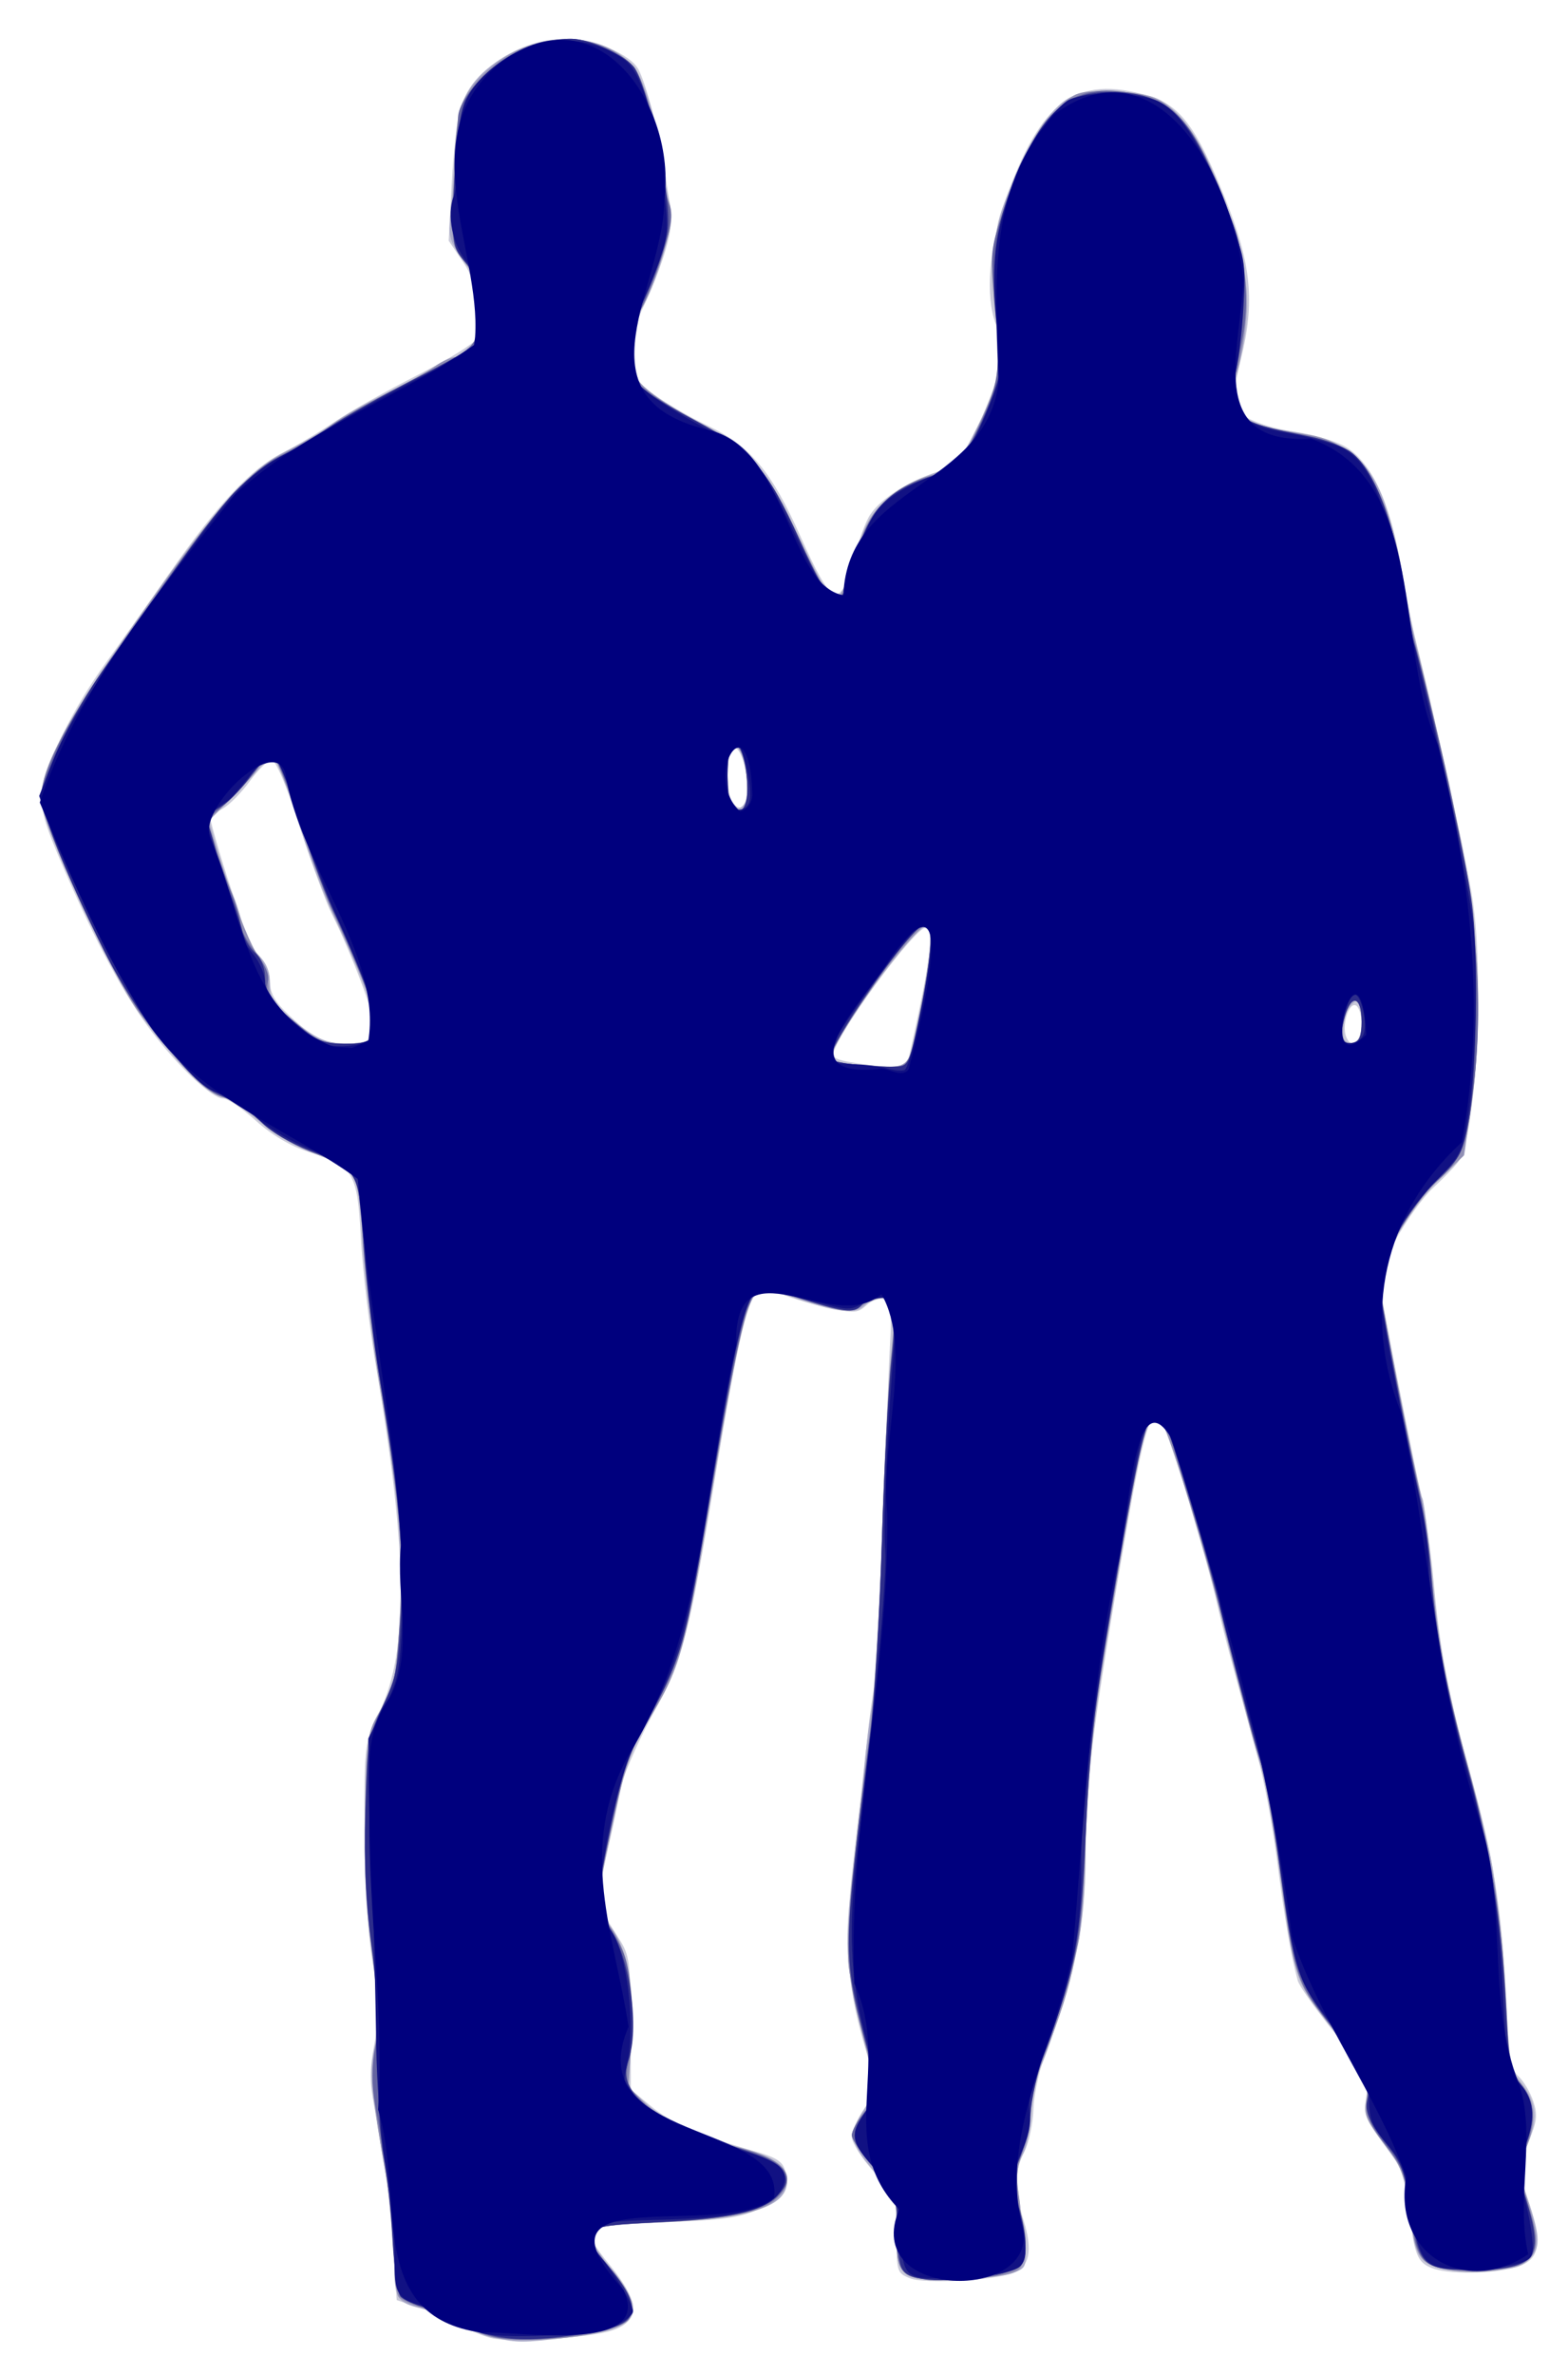
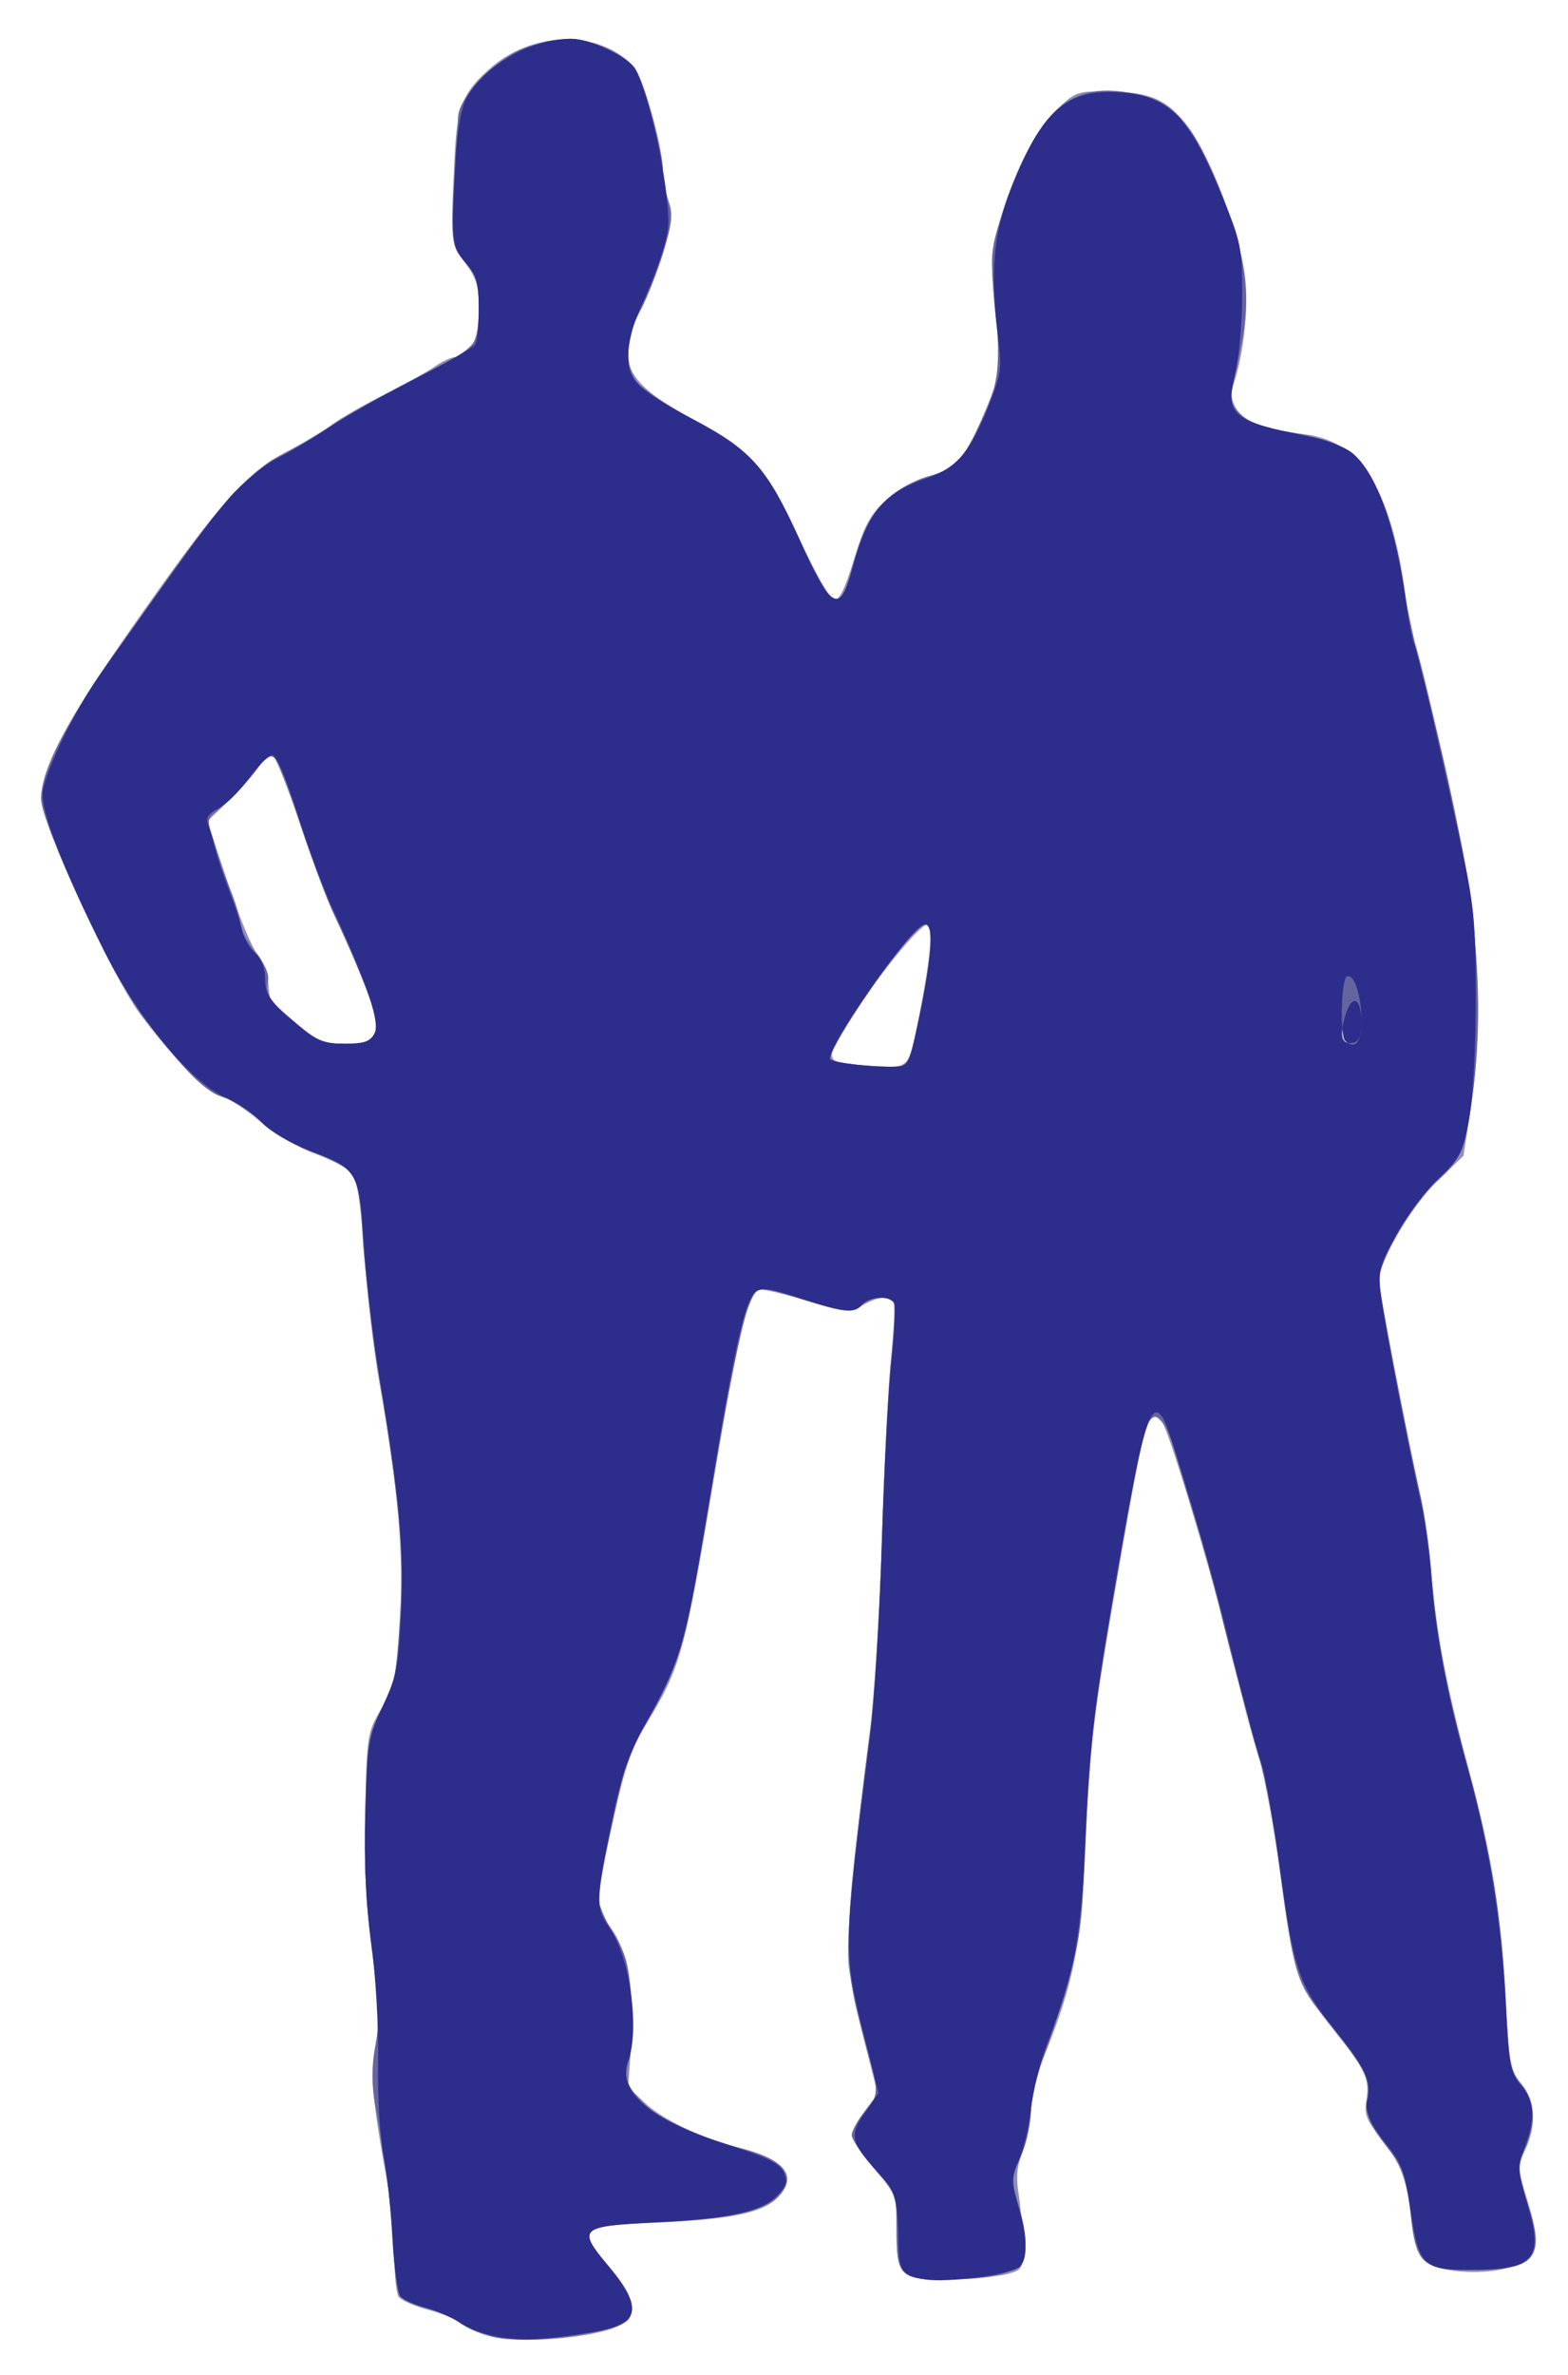
<svg xmlns="http://www.w3.org/2000/svg" version="1.1" viewBox="0 0 394.09 596.68">
  <g transform="translate(-13.412 -14.032)">
-     <path d="m136.79 601.38c-2.11-0.535-5.537-1.977-7.614-3.204-2.078-1.227-6.539-3.147-9.913-4.267l-6.136-2.035-0.787-11.875c-0.826-12.454-2.39-24.3-4.871-36.875-1.148-5.819-1.139-9.321 0.041-15.625 1.27-6.787 1.188-10.208-0.494-20.774-1.273-7.997-2.013-20.411-2.013-33.75 9.8e-4 -21.079 5e-3 -21.109 3.916-29.226 7.172-14.884 6.953-39.688-0.748-84.875-1.804-10.588-3.629-25.747-4.054-33.687-0.899-16.778-1.767-18.203-13.294-21.837-4.379-1.38-9.13-4.196-13.093-7.759-3.421-3.076-7.12-5.592-8.22-5.592-2.784 0-11.05-7.728-17.935-16.769-6.861-9.01-14.138-22.512-22.221-41.231-4.928-11.413-5.782-14.524-5.26-19.158 0.786-6.977 7.629-20.872 15.866-32.216 3.494-4.812 10.681-14.938 15.971-22.5 12.182-17.416 20.522-26.302 28.445-30.309 3.439-1.739 9.346-5.256 13.128-7.815 3.781-2.559 13.145-7.831 20.809-11.714s14.273-7.946 14.688-9.026c2.014-5.248 0.669-13.693-3.055-19.19l-3.764-5.555 0.771-14.445c0.424-7.945 1.332-16.287 2.019-18.539 2.974-9.754 14.927-17.745 26.576-17.769 7.008-0.014 16.277 3.881 18.32 7.699 1.888 3.527 5.082 15.502 6.28 23.539 0.563 3.781 1.381 8.946 1.818 11.477 0.85 4.929-1.594 13.436-7.474 26.023-3.19 6.829-3.954 11.676-2.454 15.585 0.884 2.304 10.502 8.698 19.81 13.171 10.188 4.896 15.56 11.395 22.726 27.494 7.735 17.378 9.893 18.52 12.983 6.875 1.095-4.125 2.941-9.306 4.101-11.514 2.213-4.208 9.514-9.068 17.357-11.552 5.218-1.653 7.787-5.172 12.749-17.462 3.482-8.624 4.02-14.136 1.92-19.659-2.667-7.016-1.719-19.166 2.424-31.044 8.726-25.021 17.818-31.67 35.945-26.287 7.968 2.366 12.048 7.816 19.234 25.691 6.64 16.518 7.583 26.111 3.984 40.53-1.366 5.474-2.198 10.698-1.849 11.609 1.028 2.679 7.625 5.474 15.573 6.598 4.073 0.576 9.482 2.12 12.02 3.431 6.65 3.436 11.689 13.813 14.403 29.66 1.177 6.875 2.77 15.031 3.538 18.125 4.964 19.974 12.063 52.012 14.264 64.375 3.434 19.287 1.317 61.669-3.392 67.9-0.873 1.155-3.698 4.069-6.278 6.475-2.58 2.406-6.773 8.241-9.317 12.966l-4.627 8.591 1.55 8.284c3.084 16.48 7.73 39.707 9.531 47.659 1.012 4.469 2.379 14.031 3.037 21.25 1.594 17.491 3.715 28.644 9.154 48.125 5.847 20.942 8.031 34.556 9.064 56.493 0.707 15.017 1.191 18.065 3.151 19.839 1.274 1.153 2.931 3.96 3.683 6.238 1.144 3.466 0.93 5.157-1.31 10.365l-2.677 6.223 2.791 8.666c3.589 11.143 2.823 14.726-3.524 16.489-5.808 1.613-16.633 1.696-20.676 0.159-3.77-1.433-4.541-3.391-5.829-14.794-0.564-4.99-1.948-10.334-3.078-11.875-8.379-11.434-8.427-11.532-7.747-15.79 0.818-5.121-0.016-6.776-9.292-18.449-3.981-5.009-7.513-10.11-7.85-11.335-1.688-6.135-3.418-16.218-5.209-30.353-1.089-8.594-3.385-20.688-5.103-26.875-7.048-25.39-8.039-29.121-9.965-37.5-2.421-10.532-11.634-41.62-13.244-44.688-3.302-6.292-4.875-1.311-11.07 35.049-7.021 41.21-8.741 55.637-8.741 73.315 0 16.704-2.663 30.077-9.488 47.646-1.945 5.007-3.471 11.585-3.609 15.552-0.131 3.781-1.175 8.675-2.321 10.875-2.573 4.943-2.61 9.183-0.148 17.25 2.312 7.576 1.521 11.574-2.6 13.14-5.134 1.952-22.12 2.863-25.897 1.388-3.332-1.301-3.438-1.634-3.438-10.877v-9.535l-5.625-6.256c-3.094-3.441-5.625-7.431-5.625-8.867 0-1.436 1.434-4.68 3.188-7.21l3.188-4.6-3.347-11.717c-4.408-15.432-4.986-25.751-2.587-46.123 1.091-9.265 2.611-22.74 3.376-29.946s1.684-13.575 2.042-14.153c0.357-0.578 1.201-17.464 1.875-37.523 0.674-20.06 1.5-41.396 1.837-47.413 0.519-9.275 0.306-11.059-1.401-11.714-1.126-0.432-3.096 0.207-4.471 1.452-2.218 2.007-3.159 2.07-9.641 0.639-3.951-0.872-9.025-2.345-11.276-3.272-2.251-0.927-4.894-1.379-5.873-1.003-2.966 1.138-5.284 10.767-11.247 46.715-6.805 41.025-7.72 44.435-16.341 60.885-3.678 7.018-7.034 14.893-7.458 17.5s-1.964 9.914-3.422 16.237c-2.851 12.366-2.881 12.163 3.148 21.628 2.519 3.956 2.789 5.971 2.813 21.025l0.026 16.65 5.098 4.235c5.117 4.251 12.421 7.43 25.786 11.226 5.73 1.627 7.34 2.656 7.947 5.075 1.176 4.685-0.225 6.692-6.681 9.572-4.841 2.159-9.158 2.76-23.119 3.221-21.447 0.707-22.107 1.221-14.129 11.015 7.343 9.015 7.523 13.769 0.61 16.149-5.675 1.954-25.641 3.233-30.651 1.963zm105.05-321.69c5.123-22.663 6.384-31.594 4.615-32.687-2.287-1.413-24.606 29.138-23.577 32.274 0.376 1.147 4.562 1.93 16.163 3.022 1.316 0.124 2.413-0.898 2.8-2.609zm-136.32-4.196c1.087-0.417 1.977-2.062 1.977-3.656 0-3.073-5.912-18.691-10.631-28.086-1.554-3.094-5.23-13.078-8.168-22.188-3.331-10.327-5.972-16.562-7.014-16.562-0.919 0-3.4 2.391-5.514 5.312-2.113 2.922-5.211 6.034-6.883 6.915-1.672 0.881-3.04 1.838-3.04 2.127 0 1.318 3.927 14.447 6.175 20.646 1.371 3.781 2.512 7.761 2.534 8.845 0.022 1.083 1.447 3.291 3.166 4.905 2.039 1.916 3.125 4.292 3.125 6.839 0 2.883 1.225 5.071 4.688 8.37 2.578 2.456 5.812 5.085 7.188 5.841 2.752 1.513 9.305 1.879 12.398 0.692zm250.1-4.241c0-2.292-0.682-4.394-1.516-4.672-1.782-0.594-3.468 5.031-2.368 7.898 1.283 3.345 3.884 1.184 3.884-3.226zm-154.38-59.367c0-5.368-2.116-11.018-3.748-10.009-1.735 1.072-1.577 12.301 0.198 14.077 2.191 2.191 3.55 0.634 3.55-4.067z" fill="#c9c9d8" />
-     <path d="m137.39 601.34c-2.466-0.482-6.123-2.035-8.125-3.451-2.002-1.416-5.609-2.992-8.016-3.503-8.414-1.785-8.75-2.277-8.75-12.789 0-5.263-0.562-12.696-1.248-16.519-4.912-27.348-5.178-30.088-3.604-37.12 1.305-5.833 1.199-9.384-0.68-22.746-1.615-11.483-2.106-21.33-1.785-35.834 0.431-19.481 0.537-20.157 4.071-26.061 3.288-5.492 3.718-7.545 4.581-21.875 1.034-17.171-0.093-30.011-5.559-63.314-1.693-10.312-3.401-25.172-3.796-33.021-0.839-16.669-1.224-17.335-12.355-21.385-4.605-1.675-10.172-4.994-13.72-8.177-3.284-2.947-7.606-5.717-9.606-6.157-3.465-0.761-11.855-9.328-20.234-20.661-7.349-9.939-24.815-47.965-24.815-54.024 0-8.525 7.238-21.336 30.269-53.571 15.395-21.547 22.825-29.519 31.6-33.904 4.128-2.063 9.341-5.129 11.584-6.814 2.243-1.684 8.149-5.068 13.125-7.518 4.976-2.451 10.54-5.51 12.365-6.8 1.825-1.289 4.128-2.344 5.119-2.344 3.737 0 5.938-4.363 5.938-11.769 0-6.066-0.613-8.051-3.904-12.634-3.77-5.249-3.872-5.73-2.969-13.954 0.515-4.685 1.038-11.893 1.164-16.018 0.269-8.848 2.79-14.225 8.83-18.832 11.572-8.827 27.188-8.936 35.327-0.247 3.043 3.248 6.175 13.32 7.877 25.329 0.585 4.125 1.415 9.207 1.846 11.293 0.806 3.901-3.841 19.477-7.457 24.995-2.337 3.566-3.691 11.021-2.711 14.926 0.794 3.162 8.563 8.834 20.392 14.886 9.333 4.775 14.545 11.203 22.049 27.193 3.754 7.998 7.375 14.883 8.048 15.299 1.886 1.165 3.427-1.56 6.279-11.106 3.193-10.688 7.886-15.704 18.422-19.691 7.315-2.768 7.509-2.969 12.417-12.803 4.216-8.447 4.946-11.053 4.725-16.866-1.191-31.432-1.204-31.252 3.102-42.297 4.576-11.735 10.192-20.301 14.987-22.856 4.135-2.204 17.381-2.048 22.171 0.262 5.699 2.748 11.232 11.123 16.616 25.155 7.187 18.729 7.663 29.602 2.106 48.104-1.272 4.234 4.023 8.748 11.462 9.772 20.509 2.825 25.921 8.627 30.433 32.628 1.407 7.485 3.171 16.14 3.92 19.233 3.18 13.137 7.736 33.046 11.299 49.375 4.814 22.064 6.007 48.016 3.126 68.046l-1.876 13.046-6.653 6.433c-3.859 3.731-8.439 9.956-10.906 14.822l-4.253 8.39 1.549 9.006c2.506 14.57 9.015 46.417 9.72 47.557 0.357 0.578 1.391 8.453 2.297 17.5 2.173 21.695 3.63 29.742 8.638 47.699 2.301 8.25 5.109 19.5 6.241 25 1.891 9.19 4.286 35.212 4.392 47.717 0.032 3.785 0.959 6.304 3.377 9.178 3.915 4.652 4.224 9.172 1.103 16.094-2.171 4.815-2.16 5.153 0.417 12.784 3.308 9.797 3.32 12.606 0.063 15.553-2.079 1.881-4.618 2.347-12.986 2.381-13.074 0.054-15.187-1.455-16.308-11.646-1.303-11.844-1.804-13.288-6.997-20.2-4.481-5.964-4.931-7.197-4.201-11.518 0.772-4.572 0.321-5.488-8.17-16.588-10.072-13.167-10.07-13.162-13.812-40.629-1.452-10.656-3.429-21.906-4.394-25-1.712-5.488-5.134-18.46-11.212-42.5-4.469-17.678-12.663-43.827-14.22-45.385-3.1-3.1-4.795 3.167-11.327 41.867-5.726 33.924-7.538 49.79-7.538 66 0 8.17-0.807 18.688-1.794 23.373-2.162 10.263-7.552 27.605-10.097 32.484-1.014 1.944-1.847 6.516-1.851 10.159-4e-3 3.643-0.904 8.357-1.999 10.474-1.359 2.627-1.754 5.486-1.247 9 0.409 2.833 1.091 8.373 1.514 12.313 0.754 7.016 0.697 7.19-2.816 8.53-1.972 0.753-8.414 1.467-14.315 1.588-14.019 0.287-14.896-0.426-14.896-12.122 0-8.656-0.143-9.066-5.022-14.404-6.666-7.292-7.199-9.966-3.194-16.018l3.24-4.896-3.762-14.794c-4.247-16.701-4.503-22.144-1.987-42.171 0.976-7.77 2.153-18.627 2.614-24.127 0.461-5.5 1.394-12.812 2.072-16.25 0.678-3.438 1.733-22 2.344-41.25 0.611-19.25 1.655-40.049 2.322-46.22 1.229-11.386 0.587-14.406-3.066-14.406-0.898 0-2.535 0.903-3.639 2.006-2.299 2.299-7.087 1.754-17.935-2.046-3.651-1.278-7.419-2.025-8.373-1.659-2.955 1.134-5.399 11.094-11.198 45.62-7.838 46.67-8.314 48.389-17.649 63.756-3.24 5.334-5.157 10.935-7.505 21.93-5.018 23.495-5.01 23.326-1.325 28.157 4.515 5.919 6.301 15.571 5.404 29.212l-0.747 11.372 4.016 3.873c4.374 4.218 12.044 7.868 23.147 11.016 9.508 2.696 12.744 4.889 12.744 8.636 0 6.508-8.616 9.327-31.861 10.425-14.107 0.666-17.554 1.188-17.835 2.7-0.192 1.031 2.193 4.965 5.299 8.741 9.799 11.914 7.569 15.428-11.154 17.581-11.106 1.277-11.84 1.278-18.308 0.014zm106.6-330.09c3.111-14.862 4.149-25 2.559-25-2.934 0-24.053 28.987-24.053 33.015 0 1.377 1.868 1.983 7.188 2.332 12.726 0.835 11.829 1.484 14.306-10.347zm-136.54 2.587c1.382-2.583-2.165-12.849-10.613-30.712-2.276-4.812-6.204-15.358-8.729-23.435-2.525-8.077-5.085-14.99-5.69-15.364-0.604-0.373-2.381 0.891-3.947 2.81-1.567 1.919-5.022 5.636-7.677 8.261l-4.829 4.772 2.158 7.728c1.187 4.251 2.863 9.135 3.724 10.853 0.861 1.719 1.931 5.144 2.377 7.613 0.446 2.468 2.209 5.801 3.917 7.405 2.185 2.052 3.106 4.243 3.106 7.387 3.1e-5 3.641 0.855 5.165 4.612 8.22 7.084 5.76 9.334 6.783 15.032 6.831 3.955 0.033 5.59-0.557 6.56-2.368zm248.58-0.513c0.241-1.25 0.074-3.722-0.371-5.493-0.69-2.749-1.058-2.964-2.509-1.464-1.614 1.668-2.366 4.758-2.048 8.412 0.212 2.438 4.417 1.197 4.928-1.455zm-154.98-58.887c0.851-4.39-1.156-13.187-3.009-13.187-1.321 0-1.798 1.633-1.798 6.148 0 3.381 0.351 7.061 0.779 8.178 0.974 2.537 3.452 1.837 4.028-1.138z" fill="#a9a9c8" />
    <path d="m137.64 601.2c-3.018-0.621-6.477-2.025-7.687-3.12s-5.159-2.771-8.777-3.725c-3.618-0.954-7.04-2.465-7.607-3.357-0.566-0.892-1.038-5.526-1.048-10.297-0.011-4.771-0.589-11.802-1.286-15.625-4.264-23.385-4.897-30.086-3.5-37.043 1.134-5.649 0.982-10.147-0.795-23.448-1.551-11.609-2.068-22.168-1.756-35.834 0.429-18.763 0.557-19.565 4.052-25.403 3.244-5.419 3.712-7.617 4.629-21.756 1.096-16.898-0.264-32.893-5.13-60.342-1.402-7.906-3.115-22.507-3.807-32.447-0.905-12.995-1.791-18.661-3.155-20.168-1.043-1.153-5.225-3.31-9.293-4.793-4.068-1.483-10.301-5.176-13.851-8.206-3.55-3.03-7.993-5.847-9.874-6.261-3.232-0.71-12.146-9.833-20.172-20.646-7.143-9.624-24.831-48.068-24.831-53.97 0-8.588 7.192-21.33 30.269-53.63 15.222-21.306 22.284-28.875 31.333-33.585 4.275-2.225 9.464-5.319 11.53-6.875 2.066-1.556 7.972-4.945 13.125-7.531 5.153-2.586 10.862-5.756 12.687-7.045 1.825-1.289 4.128-2.343 5.119-2.343 3.754 0 5.938-4.361 5.938-11.855 0-6.019-0.596-8.064-3.433-11.777-3.698-4.84-3.726-5.128-2.641-26.993 0.618-12.445 2.232-16.282 9.408-22.35 10.798-9.133 27.384-9.119 35.633 0.03 2.348 2.604 7.283 20.158 7.283 25.905 0 2.056 0.644 5.519 1.431 7.695 1.189 3.289 0.972 5.466-1.287 12.905-1.495 4.921-4.107 11.561-5.806 14.756-6.699 12.6-3.757 18.394 14.061 27.692 13.527 7.058 17.835 11.981 25.962 29.666 3.779 8.224 7.675 15.126 8.657 15.338 1.257 0.271 2.739-2.739 5.003-10.162 2.652-8.696 4.092-11.337 8.2-15.049 2.908-2.627 7.349-5.098 10.663-5.932 6.869-1.73 9.164-4.443 14.402-17.025 3.371-8.097 3.865-10.546 3.205-15.894-2.406-19.522-2.358-22.795 0.466-32.093 3.74-12.312 8.867-22.07 14.374-27.355 4.34-4.165 4.966-4.368 13.028-4.231 10.325 0.175 14.45 2.031 19.627 8.829 5.639 7.406 13.013 26.772 14.304 37.569 1.006 8.411-0.449 20.921-3.295 28.339-0.425 1.107 0.131 3.392 1.235 5.077 2.086 3.183 7.164 5.042 17.238 6.308 14.464 1.818 22.122 14.746 25.536 43.109 0.455 3.781 1.269 7.736 1.808 8.789 1.032 2.016 5.013 18.93 11.317 48.086 4.902 22.671 6.081 48.561 3.103 68.125l-1.998 13.125-6.556 6.354c-6.612 6.408-14.682 20.153-14.682 25.005 4.8e-4 2.569 6.989 38.778 10.498 54.392 0.989 4.399 2.165 12.78 2.614 18.624 1.15 14.963 3.829 29.103 9.382 49.517 5.669 20.84 8.343 37.702 9.454 59.603 0.731 14.412 1.108 16.348 3.807 19.555 3.561 4.232 3.925 10.54 0.967 16.745-1.919 4.025-1.878 4.744 0.768 13.294 3.499 11.305 2.555 14.255-5.236 16.352-7.071 1.904-17.8 0.957-20.896-1.845-1.716-1.553-2.686-4.65-3.293-10.524-1.026-9.913-2.655-14.159-7.97-20.766-3.419-4.25-3.865-5.601-3.185-9.629 0.852-5.041-0.669-7.836-11.758-21.612-5.863-7.284-6.673-10.139-10.125-35.69-1.44-10.656-3.715-23.031-5.058-27.5-2.356-7.846-3.332-11.547-8.726-33.125-4.661-18.641-14.196-49.991-15.728-51.71-3.757-4.216-4.225-2.497-12.514 46.016-4.709 27.563-5.847 37.436-6.704 58.194-1.109 26.846-2.768 35.708-10.138 54.157-2.059 5.153-3.659 11.508-3.659 14.535 0 2.958-0.903 7.539-2.007 10.18-1.444 3.457-1.753 6.389-1.101 10.465 0.498 3.115 0.979 8.713 1.069 12.441 0.157 6.515 0.018 6.819-3.586 7.843-2.062 0.586-8.297 1.192-13.855 1.347-13.339 0.372-14.27-0.419-14.27-12.133 0-8.838-0.091-9.091-5.625-15.574-3.094-3.624-5.625-7.425-5.625-8.446 0-1.021 1.466-3.778 3.257-6.127l3.257-4.271-3.282-12.862c-1.805-7.074-3.621-15.719-4.035-19.212-0.716-6.046 1.184-27.005 5.426-59.844 1.066-8.25 2.386-29.625 2.935-47.5 0.548-17.875 1.587-38.346 2.308-45.492 0.721-7.146 1.013-13.474 0.649-14.062-1.02-1.65-4.157-1.276-7.917 0.946-3.218 1.901-4.037 1.827-14.292-1.301-5.983-1.825-11.341-3.032-11.906-2.683-2.572 1.589-5.464 13.852-10.783 45.717-7.702 46.139-8.457 48.879-17.639 63.994-3.245 5.343-5.227 11.064-7.594 21.93-4.891 22.451-4.929 23.421-1.105 28.434 4.335 5.683 6.194 16.087 5.27 29.487l-0.739 10.72 4.034 3.869c4.482 4.299 14.511 9.068 24.033 11.429 11.446 2.837 14.761 7.25 9.441 12.57-3.762 3.762-11.69 5.399-30.052 6.203-19.759 0.865-20.509 1.5-12.583 10.658 6.466 7.471 7.626 11.625 4.053 14.518-4.06 3.288-23.666 5.476-32.596 3.638zm106.36-329.95c2.991-14.3 4.135-25 2.673-25-3.233 0-24.169 28.269-24.169 32.634 0 1.802 1.272 2.33 6.562 2.72 13.264 0.979 12.443 1.548 14.933-10.354zm-136.45 2.424c1.436-2.683-1.474-11.233-9.973-29.299-1.941-4.125-5.915-14.683-8.832-23.462-2.917-8.779-5.904-16.333-6.638-16.787-0.734-0.454-2.489 0.823-3.901 2.837-1.412 2.014-4.834 5.848-7.605 8.519l-5.038 4.857 5.075 15.367c2.791 8.452 6.146 16.55 7.454 17.996 1.309 1.446 2.539 4.655 2.734 7.132 0.195 2.477 0.513 4.637 0.707 4.801 0.194 0.164 3.058 2.619 6.365 5.456 5.276 4.525 6.766 5.158 12.144 5.158 4.911 0 6.404-0.512 7.509-2.576zm248.49-0.349c0.601-3.119-0.82-8.324-2.272-8.324-1.454 0-3.593 7.497-2.782 9.749 0.835 2.319 4.534 1.276 5.054-1.425zm-154.78-60.043c0-6.788-1.43-12.031-3.281-12.031-1.262 0-1.719 1.938-1.719 7.292 0 7.563 0.519 8.958 3.333 8.958 1.06 0 1.667-1.536 1.667-4.219z" fill="#908fb4" />
    <path d="m137.86 601.21c-2.895-0.585-6.832-2.188-8.75-3.561-1.917-1.373-5.811-3.098-8.653-3.833-2.842-0.735-5.732-2.034-6.424-2.889-0.691-0.854-1.58-7.178-1.975-14.054-0.68-11.839-1.529-18.465-4.403-34.375-0.86-4.76-0.813-9.298 0.154-14.751 1.141-6.442 0.989-10.766-0.84-23.75-1.609-11.425-2.103-21.13-1.763-34.624 0.449-17.84 0.649-19.084 4.106-25.625 3.204-6.062 3.75-8.722 4.614-22.5 1.084-17.284 0.347-26.046-5.153-61.25-1.987-12.719-3.912-28.966-4.276-36.105-0.786-15.374-1.317-16.211-13.171-20.741-5.073-1.939-10.061-4.934-12.632-7.587-2.337-2.411-6.384-5.023-8.994-5.805-4.717-1.413-9.688-6.367-20.179-20.112-7.7-10.088-25.77-48.685-25.77-55.045 0-6.774 7.965-22.22 19.456-37.73 3.566-4.812 9.983-13.773 14.262-19.912 11.22-16.099 19.712-25.288 26.178-28.327 3.086-1.451 8.731-4.737 12.545-7.304 3.814-2.566 12.84-7.686 20.059-11.378 17.793-9.098 17.5-8.794 17.5-18.178 0-6.722-0.488-8.415-3.434-11.917-3.831-4.553-3.777-3.453-1.777-36.476 0.338-5.575 10.442-15.484 18.112-17.762 3.466-1.029 8.029-1.859 10.138-1.844 4.642 0.033 13.072 3.739 15.886 6.984 2.277 2.625 7.324 20.899 7.324 26.519 0 1.978 0.617 5.368 1.372 7.532 1.118 3.208 0.88 5.554-1.287 12.69-1.462 4.815-4.049 11.368-5.747 14.562-3.704 6.967-3.984 13.969-0.722 18.079 1.301 1.64 7.435 5.715 13.631 9.056 15.246 8.222 18.932 12.346 27.025 30.234 8.128 17.966 10.191 19.108 13.352 7.395 3.766-13.956 8.602-19.754 19.251-23.082 6.912-2.16 8.433-3.778 13.269-14.104 4.564-9.746 4.939-13.919 3.001-33.392-0.834-8.38-0.569-10.436 2.496-19.375 8.774-25.587 16.69-32.642 32.881-29.302 10.082 2.08 14.604 7.21 21.555 24.455 6.547 16.242 7.907 26.269 5.274 38.866-0.975 4.664-2.067 9.946-2.427 11.737-0.817 4.065 3.929 8.207 10.64 9.286 11.163 1.795 16.825 3.572 20.065 6.298 5.039 4.24 9.569 15.583 11.943 29.91 1.14 6.875 3.172 16.719 4.516 21.875 13.489 51.751 17.023 79.655 13.618 107.53-1.799 14.727-3.099 17.994-9.311 23.385-5.751 4.992-14.396 19.786-14.396 24.637 0 2.875 7.009 39.434 10.438 54.445 1.021 4.469 2.23 12.906 2.687 18.75 1.243 15.894 3.858 29.858 9.361 50 5.96 21.816 8.286 36.318 9.42 58.723 0.773 15.285 1.13 17.178 3.848 20.408 3.515 4.178 3.789 8.836 0.938 15.962-1.971 4.926-1.938 5.526 0.78 14.193 4.318 13.768 1.885 16.347-15.401 16.331-10.496-0.01-12.76-2.097-13.926-12.837-1.205-11.105-1.586-12.188-6.548-18.621-4.003-5.19-4.622-6.858-4.426-11.926 0.214-5.535-0.298-6.559-8.43-16.875-9.761-12.383-9.896-12.79-13.792-41.575-1.351-9.987-3.559-22.095-4.905-26.907s-3.557-12.688-4.911-17.5-3.662-13.756-5.127-19.874c-1.465-6.118-3.992-15.4-5.614-20.625s-4.142-13.579-5.598-18.563c-2.845-9.734-5.374-11.642-7.616-5.744-1.183 3.112-7.096 35.836-11.823 65.432-1.153 7.219-2.551 24.094-3.107 37.5-0.939 22.652-1.317 25.396-5.347 38.823-2.385 7.946-5.251 16.215-6.368 18.375-1.117 2.16-2.031 6.722-2.031 10.136 0 3.433-1.119 8.818-2.503 12.047-2.37 5.529-2.399 6.196-0.544 12.578 4.257 14.645 1.232 18.093-16.195 18.452-13.654 0.282-14.509-0.449-14.509-12.398 0-9.109-0.044-9.23-5.625-15.514-3.094-3.483-5.625-7.218-5.625-8.299 0-1.081 1.406-3.637 3.125-5.679 3.845-4.569 3.845-4.846 0.032-18.407-5.502-19.568-5.404-24.823 1.43-76.99 1.081-8.25 2.413-29.906 2.961-48.125 0.548-18.219 1.618-38.923 2.378-46.009 0.76-7.086 1.054-13.415 0.654-14.062-1.136-1.838-5.78-1.385-8.194 0.8-1.999 1.809-2.968 1.749-11.348-0.699-15.817-4.621-14.511-4.727-17.194 1.387-1.342 3.06-5.149 21.96-8.661 43.002-6.567 39.347-8.728 47.26-16.542 60.583-2.621 4.469-5.368 10.656-6.105 13.75-3.893 16.351-6.287 28.017-6.287 30.641 0 1.619 1.708 5.69 3.795 9.048 3.174 5.106 3.915 7.828 4.53 16.646 0.404 5.798 0.172 12.563-0.515 15.035-1.45 5.213-0.597 7.279 5.147 12.455 3.927 3.538 11.415 6.718 24.86 10.554 9.51 2.714 12.111 7.013 7.079 11.702-3.935 3.666-12.564 5.444-30.507 6.285-19.081 0.894-19.708 1.467-11.901 10.873 5.733 6.908 7.239 10.955 5.056 13.585-2.772 3.341-24.504 6.193-33.432 4.389zm106.73-332.46c2.969-14.27 3.595-22.5 1.71-22.5-2.085 0-7.436 6.46-16.457 19.864-4.807 7.144-8.286 13.438-7.73 13.988 1.009 0.997 10.727 2.099 16.628 1.886 2.935-0.106 3.276-0.878 5.848-13.237zm-137.04 4.915c1.128-2.107 0.529-4.706-3.24-14.062-2.543-6.313-5.771-13.728-7.173-16.478s-4.926-12.224-7.831-21.053c-2.905-8.829-5.963-16.704-6.794-17.5-1.158-1.109-2.139-0.579-4.197 2.267-2.615 3.617-7.371 8.527-11.152 11.514-1.657 1.309-1.66 2.165-0.019 7.5 1.018 3.312 2.923 8.658 4.231 11.879 1.309 3.221 2.38 6.941 2.38 8.266 0 1.325 1.719 4.572 3.82 7.216 2.567 3.23 3.601 5.68 3.152 7.47-0.795 3.168 0.603 5.149 7.834 11.098 4.581 3.769 6.383 4.468 11.519 4.468 4.875 0 6.363-0.515 7.471-2.585zm248.08-2.953c0-6.411-2.608-7.16-4.248-1.219-1.45 5.253-0.839 7.078 2.177 6.497 1.506-0.29 2.071-1.73 2.071-5.277zm-154.38-57.431c0-6.788-1.43-12.031-3.281-12.031-1.262 0-1.719 1.938-1.719 7.292 0 7.563 0.519 8.958 3.333 8.958 1.06 0 1.667-1.536 1.667-4.219z" fill="#6464a0" />
-     <path d="m138.32 601.03c-3.329-0.618-7.548-2.193-9.375-3.499-1.827-1.306-5.646-2.976-8.488-3.711-2.842-0.735-5.732-2.034-6.424-2.889-0.691-0.854-1.548-7.178-1.904-14.054-0.356-6.875-1.397-16.438-2.314-21.25-0.954-5.006-1.544-15.169-1.38-23.75 0.163-8.507-0.578-21.368-1.711-29.712-1.382-10.18-1.827-20.384-1.444-33.125 0.522-17.364 0.771-18.875 4.383-26.538 3.402-7.217 3.912-9.822 4.565-23.312 0.775-16.013-0.563-30.491-5.468-59.161-1.468-8.579-3.174-23.135-3.792-32.348-1.312-19.567-1.486-19.879-13.661-24.532-4.797-1.833-9.963-4.875-12.043-7.091-2.003-2.135-6.173-4.998-9.266-6.362-8.673-3.826-21.871-19.752-30.303-36.569-10.579-21.098-16.24-35.835-15.504-40.367 0.968-5.964 8.143-20.469 14.751-29.819 22.135-31.322 26.931-37.872 32.096-43.838 3.216-3.714 8.642-8.178 12.086-9.94 3.438-1.76 9.344-5.291 13.125-7.847s13.344-7.957 21.25-12 14.788-7.934 15.293-8.645c0.505-0.711 0.927-4.766 0.938-9.01 0.016-6.541-0.486-8.317-3.296-11.657-3.585-4.26-3.664-5.1-2.496-26.413 0.341-6.215 1.419-12.387 2.543-14.562 4.41-8.527 16.291-15.33 26.634-15.249 4.397 0.034 12.875 3.859 15.48 6.984 3.469 4.16 9.213 30.299 8.76 39.864-0.184 3.881-3 12.126-7.471 21.875-1.419 3.094-2.592 7.966-2.607 10.826-0.033 6.302 2.292 8.546 17.073 16.476 14.04 7.532 17.94 11.991 25.921 29.631 8.128 17.966 10.191 19.108 13.352 7.395 3.84-14.229 7.677-18.837 18.971-22.782 7.396-2.583 10.656-6.452 15.345-18.206 3.084-7.733 3.304-9.317 2.339-16.875-2.061-16.14-1.22-26.136 3.142-37.326 7.254-18.61 13.328-24.583 24.887-24.474 14.394 0.136 19.634 5.031 28.457 26.584 4.532 11.072 4.861 12.72 4.861 24.375 0 6.875-0.792 15.732-1.761 19.682-2.6 10.604-0.939 12.006 18.872 15.929 3.911 0.775 8.57 2.556 10.354 3.959 6.259 4.924 11.297 18.967 13.831 38.554 0.489 3.781 1.357 8.112 1.929 9.623 1.122 2.968 5.181 20.342 11.475 49.127 3.573 16.34 3.966 20.218 3.993 39.375 0.017 12.509-0.665 25.106-1.658 30.625-1.56 8.67-2.134 9.798-7.621 15-3.263 3.094-8.055 9.465-10.647 14.158-4.306 7.795-4.646 9.107-3.934 15.164 0.763 6.493 6.594 36.704 10.078 52.222 0.967 4.307 2.126 12.612 2.575 18.456 1.139 14.817 3.859 29.272 8.914 47.364 5.634 20.165 8.751 39.252 9.81 60.069 0.788 15.479 1.103 17.103 3.994 20.539 3.425 4.07 3.532 9.004 0.359 16.597-1.442 3.451-1.313 5.058 1.032 12.86 4.302 14.309 1.969 16.919-15.06 16.843-11.079-0.049-12.215-1.252-14.233-15.074-1.263-8.652-2.313-11.761-5.179-15.337-5.129-6.401-6.47-9.331-5.67-12.388 1.172-4.483-0.451-7.937-8.33-17.722-8.981-11.154-10.218-14.861-13.772-41.25-1.435-10.656-3.459-22.018-4.498-25.249-1.859-5.781-3.883-13.467-9.888-37.556-3.604-14.455-12.901-45.651-14.532-48.758-3.431-6.537-5.485 0.534-12.983 44.688-4.726 27.828-5.918 38.136-6.796 58.75-1.123 26.367-2.67 34.902-9.566 52.779-1.798 4.659-3.67 12.128-4.162 16.596-0.491 4.469-1.856 10.28-3.033 12.914-1.968 4.407-1.985 5.32-0.205 11.442 2.372 8.161 2.47 13.643 0.275 15.464-2.332 1.935-18.178 4.001-23.753 3.097-5.455-0.885-6.403-2.031-6.551-7.918-0.332-13.219-0.478-13.74-5.331-19.09-6.772-7.465-7.131-9.176-3.137-14.939l3.39-4.891-3.35-13.352c-5.643-22.49-5.659-21.524 1.256-76.477 1.081-8.594 2.407-30.25 2.945-48.125 0.538-17.875 1.609-38.37 2.379-45.545 0.77-7.175 1.117-13.784 0.771-14.688-0.867-2.258-6.299-2.068-8.255 0.288-1.81 2.181-4.641 1.81-17.122-2.24-6.056-1.965-8.187-2.202-9.562-1.061-2.625 2.178-5.207 13.552-10.81 47.621-7.014 42.642-7.352 43.835-17.723 62.5-3.219 5.794-5.321 12.07-7.326 21.875-4.38 21.42-4.407 22.538-0.691 27.901 5.025 7.251 7.527 25.469 4.566 33.256-2.892 7.606 5.514 14.79 24.34 20.802 10.36 3.309 13.735 4.939 14.737 7.117 1.062 2.308 0.785 3.372-1.51 5.815-3.893 4.144-11.775 5.894-30.715 6.818-19.079 0.931-19.703 1.503-11.901 10.904 8.964 10.802 8.093 14.647-3.774 16.65-11.923 2.012-17.919 2.295-24.143 1.14zm105.81-329.78c3.485-16.406 4.091-25 1.762-25-3.201 0-25.622 32.034-23.728 33.903 0.968 0.955 10.801 2.043 16.585 1.835 2.893-0.104 3.293-0.902 5.382-10.737zm-136.6 2.449c1.482-2.769-1.731-12.364-10.446-31.199-2.386-5.156-6.414-15.984-8.95-24.062-2.884-9.184-5.242-14.688-6.294-14.688-0.925 0-3.539 2.587-5.809 5.748s-5.726 6.575-7.679 7.585c-2.574 1.331-3.311 2.415-2.68 3.939 0.479 1.157 1.316 3.965 1.862 6.241 0.545 2.276 2.122 7.057 3.503 10.625 1.381 3.568 2.855 8.053 3.274 9.966 0.419 1.913 1.872 4.429 3.228 5.59 1.466 1.255 2.466 3.676 2.466 5.97 0 4.539 1.267 6.37 8.556 12.368 4.581 3.769 6.383 4.468 11.519 4.468 4.849 0 6.366-0.519 7.453-2.551zm248.1-2.987c0-6.411-2.608-7.16-4.248-1.219-1.45 5.253-0.839 7.078 2.177 6.497 1.506-0.29 2.071-1.73 2.071-5.277zm-154.38-58.756c0-6.503-1.962-12.436-3.748-11.333-1.383 0.855-1.745 14.717-0.419 16.043 2.458 2.458 4.167 0.525 4.167-4.71z" fill="#2d2d8b" />
-     <path d="m133.78 599.94c-1.705-0.727-3.955-2.084-5-3.016-1.045-0.931-4.432-2.363-7.526-3.181-8.289-2.193-8.765-2.907-8.661-12.961 0.051-4.899-0.915-14.814-2.147-22.033-1.303-7.637-2.34-20.703-2.481-31.25-0.133-9.969-0.634-31.307-1.114-47.419l-0.872-29.294 3.936-7.675c3.616-7.051 3.994-8.948 4.642-23.337 0.751-16.669-0.208-27.03-5.358-57.901-1.72-10.312-3.586-25.781-4.144-34.375s-1.391-16.53-1.85-17.637c-0.883-2.13-1.95-2.744-13.826-7.954-4.125-1.81-9.469-5.163-11.875-7.453-2.406-2.29-6.37-4.798-8.809-5.573-4.312-1.371-8.399-5.51-18.484-18.72-4.674-6.122-20.947-38.856-24.719-49.722l-2.233-6.434 3.396-8.655c3.359-8.562 8.643-16.83 29.915-46.809 13.731-19.35 20.212-26.254 28.645-30.514 3.665-1.851 8.914-4.904 11.664-6.784 4.26-2.912 17.211-9.999 29.238-15.998 1.794-0.895 4.106-2.079 5.138-2.631 1.341-0.717 1.98-3.568 2.244-10 0.329-8.019 0.036-9.393-2.695-12.638-3.662-4.352-5.183-11.895-3.365-16.678 0.724-1.905 1.317-7.392 1.317-12.193 0-9.556 1.537-13.634 7.076-18.776 10.153-9.425 23.884-10.759 34.452-3.346 4.138 2.903 7.497 13.566 9.786 31.069 1.403 10.726 1.335 12.615-0.674 18.75-1.229 3.752-3.563 9.349-5.187 12.438-1.884 3.583-2.953 7.734-2.953 11.471 0 5.237 0.491 6.261 4.643 9.683 2.553 2.105 8.442 5.823 13.085 8.263 13.615 7.154 15.687 9.52 24.402 27.862 8.865 18.657 10.963 20.2 13.893 10.22 3.949-13.449 5.518-16.434 10.558-20.086 2.78-2.014 7.215-4.243 9.856-4.954 6.386-1.72 8.984-4.769 13.687-16.067 3.72-8.936 3.885-9.996 2.929-18.863-1.824-16.919-1.185-24.756 2.927-35.872 4.012-10.846 9.767-20.278 14.319-23.466 3.317-2.323 15.818-2.491 22.092-0.298 5.785 2.022 11.183 10.208 17.665 26.786 5.152 13.178 5.237 13.643 4.615 25.315-0.349 6.54-1.38 14.571-2.292 17.848-1.599 5.742-1.546 6.07 1.465 9.081 2.299 2.299 5.587 3.557 12.452 4.764 5.131 0.902 11.1 2.567 13.266 3.699 7.275 3.804 11.38 14.267 16.528 42.124 0.699 3.781 2.371 11.375 3.716 16.875 5.134 20.998 11.299 50.377 12.458 59.375 1.498 11.623 0.928 36.831-1.119 49.524-1.47 9.113-1.843 9.841-8.529 16.658-3.845 3.921-8.612 10.382-10.593 14.359-3.13 6.285-3.504 8.154-2.858 14.283 0.684 6.489 5.837 33.135 10.188 52.676 0.995 4.469 1.832 10.938 1.861 14.375 0.078 9.293 4.395 32.734 9.308 50.535 6.207 22.487 8.314 35.315 9.363 56.999 0.89 18.388 1.049 19.231 4.378 23.188 3.77 4.48 3.944 9.139 0.639 17.068-1.417 3.398-1.41 4.986 0.039 10 0.948 3.278 1.967 8.344 2.265 11.257 0.479 4.68 0.194 5.428-2.45 6.434-3.171 1.206-11.598 1.96-17.956 1.607-6.158-0.342-7.973-2.568-9.346-11.462-2.107-13.656-2.512-14.831-6.93-20.119-3.643-4.36-4.278-6.071-4.295-11.562-0.018-6.07-0.519-7.077-8.64-17.352-9.742-12.326-9.73-12.289-13.838-42.217-1.463-10.656-3.697-22.75-4.964-26.875-3.188-10.372-10.047-35.981-10.042-37.491 0.01-3.07-12.98-45.192-14.408-46.72-3.838-4.106-4.752-0.994-11.739 39.994-6.728 39.468-8.865 57.736-8.682 74.216 0.167 15.012-2.929 29.611-10.066 47.456-2.378 5.946-3.317 10.148-2.9 12.974 0.412 2.792-0.327 6.194-2.225 10.247-2.781 5.939-2.798 6.224-0.784 13.403 2.46 8.768 2.61 13.302 0.496 14.98-2.095 1.663-9.335 2.891-17.622 2.99-11.421 0.136-11.614-0.044-12.406-11.602-0.645-9.418-0.995-10.436-5.029-14.659-7.304-7.646-7.844-9.624-4.105-15.021 3.961-5.715 3.963-6.127 0.099-20.649-3.445-12.948-4.04-26.676-1.906-43.983 4.485-36.37 7.712-70.926 7.179-76.88-0.594-6.643 0.477-30.878 2.358-53.319l0.864-10.312h-3.354c-1.845 0-4.6 0.796-6.123 1.77-2.45 1.566-3.978 1.417-13.294-1.302-5.789-1.69-11.255-2.792-12.148-2.449-3.163 1.214-5.489 10.09-10.462 39.921-8.406 50.434-8.87 52.093-20.482 73.311-3.14 5.737-7.988 25.395-9.16 37.14-0.568 5.691-0.245 6.996 2.55 10.318 4.397 5.225 6.741 24.725 4.18 34.773-0.955 3.746-0.626 4.497 3.75 8.555 5.066 4.699 14.7 9.548 23.353 11.755 11.586 2.955 14.553 5.562 11.843 10.405-2.835 5.065-11.664 7.144-31.984 7.53-7.394 0.141-14.14 0.686-14.992 1.213-2.203 1.361-1.916 5.202 0.54 7.219 2.788 2.29 9.162 12.394 9.162 14.524 0 0.932-2.109 2.58-4.688 3.662-5.729 2.405-29.525 3.521-34.037 1.595zm111.05-331.56c2.881-14.844 3.433-23.38 1.511-23.38-2.478 0-25.084 31.191-25.084 34.609 0 1.106 1.933 1.681 5.938 1.765 3.266 0.069 7.344 0.537 9.062 1.04 1.719 0.504 3.739 0.703 4.49 0.443s2.588-6.775 4.083-14.478zm-137.64 6.367c0.863-0.716 1.56-2.218 1.548-3.337-0.021-2.004-5.367-15.459-11.487-28.909-1.72-3.781-5.507-14.047-8.414-22.812-3.251-9.804-5.927-15.938-6.952-15.938-0.917 0-3.527 2.391-5.8 5.312-2.274 2.922-4.712 5.696-5.418 6.164-6.457 4.285-6.371 3.249-1.449 17.504 2.497 7.232 4.54 14.032 4.54 15.113 0 1.08 1.406 3.636 3.125 5.678s3.125 5.267 3.125 7.166c0 4.139 11.174 15.143 16.212 15.965 3.979 0.65 8.924-0.21 10.968-1.907zm248.84-0.684c1.263-2.488-0.452-10.312-2.26-10.312-1.47 0-4.135 9.635-3.12 11.279 1.204 1.948 4.171 1.415 5.38-0.966zm-154.32-58.433c1.177-3.067-1.836-15.63-3.748-15.63-1.257 0-1.702 2.07-1.702 7.917 0 4.354 0.375 8.292 0.833 8.75 1.449 1.449 3.872 0.904 4.617-1.037z" fill="#111183" />
-     <path d="m134.55 600.05c-29.652-3.994-19.401-34.491-26.102-56.027 1.581-24.323-2.312-48.361-2.197-72.789 7e-3 -10.726-1.568-21.816 5.261-30.973 5.988-11.53 1.307-25.527 2.685-38.084-1.755-30.82-8.473-61.159-10.839-91.942-18.256-13.345-43.693-21.517-55.357-43.561-9.939-16.123-17.205-33.662-24.592-51.048 9.784-29.193 30.334-53.426 49.06-77.363 17.346-16.192 40.817-24.067 60.145-37.581 2.892-21.521-16.227-51.295 5.795-70.241 24.409-19.576 45.199 9.725 41.953 33.85 2e-3 21.64-22.824 49.624 11.009 57.739 20.157 4.487 19.868 38.92 34.006 41.552 0.996-27.809 35.412-26.961 38.997-53.143-0.519-22.927-3.522-48.676 13.954-67.643 27.098-20.072 45.894 18.909 47.563 41.587-0.516 16.793-9.814 41.55 17.01 39.846 29.593 10.942 20.801 52.285 31.88 76.878 8.191 32.4 12.214 66.855 6.034 99.883-19.642 18.111-25.242 43.131-15.113 68.386 6.985 34.024 8.958 68.987 19.663 102.24 7.1 21.327 1.533 45.206 9.768 65.782 4.557 13.191-0.889 28.69 2.368 42.958-15.727 10.676-34.18 0.06-30.656-19.458-7.671-21.261-21.56-38.814-28.738-60.478-5.409-42.535-17.525-83.869-30.107-124.75-10.265-17.647-11.014 25.524-14.159 33.081-6.694 31.728-8.06 64.106-10.874 96.266-4.307 22.888-18.601 45.431-12.528 68.641 4.239 18.729-40.699 18.353-31.038-4.569-16.308-16.706-1.764-36.217-11.28-56.784-1.647-39.475 8.809-78.379 8.291-117.93-1.906-17.64 6.608-41.171-1.467-55.247-12.347 10.727-37.213-14.043-36.518 12.918-8.074 34.566-7.781 72.089-27.103 103.06-12.936 23.429-3.511 44.754 0.067 68.093-12.674 29.305 39.353 23.526 36.562 42.907-13.046 10.953-63.701-5.213-37.859 23.167 7.91 16.505-28.092 10.09-35.543 10.779zm107.26-317.45c2.729-10.461 13.608-53.285-4.808-27.552-5.869 9.895-27.39 30.361-2.006 27.453 1.267-0.161 5.42 2.428 6.814 0.099zm-135.84-7.044c3.555-21.592-17.269-44.206-20.811-67.185-2.71-10.046-22.476 9.271-18.815 16.402 8.079 18.623 9.196 44.335 30.995 52.238l4.55 0.28 4.081-1.734zm250.84-1.607c-1.6-27.975-12.865 12.807 0 0zm-154.31-60.332c-0.649-24.578-12.664-4.297-3.03 4.297 1.842-0.528 3.038-2.435 3.03-4.297z" fill="#00007e" />
+     <path d="m138.32 601.03c-3.329-0.618-7.548-2.193-9.375-3.499-1.827-1.306-5.646-2.976-8.488-3.711-2.842-0.735-5.732-2.034-6.424-2.889-0.691-0.854-1.548-7.178-1.904-14.054-0.356-6.875-1.397-16.438-2.314-21.25-0.954-5.006-1.544-15.169-1.38-23.75 0.163-8.507-0.578-21.368-1.711-29.712-1.382-10.18-1.827-20.384-1.444-33.125 0.522-17.364 0.771-18.875 4.383-26.538 3.402-7.217 3.912-9.822 4.565-23.312 0.775-16.013-0.563-30.491-5.468-59.161-1.468-8.579-3.174-23.135-3.792-32.348-1.312-19.567-1.486-19.879-13.661-24.532-4.797-1.833-9.963-4.875-12.043-7.091-2.003-2.135-6.173-4.998-9.266-6.362-8.673-3.826-21.871-19.752-30.303-36.569-10.579-21.098-16.24-35.835-15.504-40.367 0.968-5.964 8.143-20.469 14.751-29.819 22.135-31.322 26.931-37.872 32.096-43.838 3.216-3.714 8.642-8.178 12.086-9.94 3.438-1.76 9.344-5.291 13.125-7.847s13.344-7.957 21.25-12 14.788-7.934 15.293-8.645c0.505-0.711 0.927-4.766 0.938-9.01 0.016-6.541-0.486-8.317-3.296-11.657-3.585-4.26-3.664-5.1-2.496-26.413 0.341-6.215 1.419-12.387 2.543-14.562 4.41-8.527 16.291-15.33 26.634-15.249 4.397 0.034 12.875 3.859 15.48 6.984 3.469 4.16 9.213 30.299 8.76 39.864-0.184 3.881-3 12.126-7.471 21.875-1.419 3.094-2.592 7.966-2.607 10.826-0.033 6.302 2.292 8.546 17.073 16.476 14.04 7.532 17.94 11.991 25.921 29.631 8.128 17.966 10.191 19.108 13.352 7.395 3.84-14.229 7.677-18.837 18.971-22.782 7.396-2.583 10.656-6.452 15.345-18.206 3.084-7.733 3.304-9.317 2.339-16.875-2.061-16.14-1.22-26.136 3.142-37.326 7.254-18.61 13.328-24.583 24.887-24.474 14.394 0.136 19.634 5.031 28.457 26.584 4.532 11.072 4.861 12.72 4.861 24.375 0 6.875-0.792 15.732-1.761 19.682-2.6 10.604-0.939 12.006 18.872 15.929 3.911 0.775 8.57 2.556 10.354 3.959 6.259 4.924 11.297 18.967 13.831 38.554 0.489 3.781 1.357 8.112 1.929 9.623 1.122 2.968 5.181 20.342 11.475 49.127 3.573 16.34 3.966 20.218 3.993 39.375 0.017 12.509-0.665 25.106-1.658 30.625-1.56 8.67-2.134 9.798-7.621 15-3.263 3.094-8.055 9.465-10.647 14.158-4.306 7.795-4.646 9.107-3.934 15.164 0.763 6.493 6.594 36.704 10.078 52.222 0.967 4.307 2.126 12.612 2.575 18.456 1.139 14.817 3.859 29.272 8.914 47.364 5.634 20.165 8.751 39.252 9.81 60.069 0.788 15.479 1.103 17.103 3.994 20.539 3.425 4.07 3.532 9.004 0.359 16.597-1.442 3.451-1.313 5.058 1.032 12.86 4.302 14.309 1.969 16.919-15.06 16.843-11.079-0.049-12.215-1.252-14.233-15.074-1.263-8.652-2.313-11.761-5.179-15.337-5.129-6.401-6.47-9.331-5.67-12.388 1.172-4.483-0.451-7.937-8.33-17.722-8.981-11.154-10.218-14.861-13.772-41.25-1.435-10.656-3.459-22.018-4.498-25.249-1.859-5.781-3.883-13.467-9.888-37.556-3.604-14.455-12.901-45.651-14.532-48.758-3.431-6.537-5.485 0.534-12.983 44.688-4.726 27.828-5.918 38.136-6.796 58.75-1.123 26.367-2.67 34.902-9.566 52.779-1.798 4.659-3.67 12.128-4.162 16.596-0.491 4.469-1.856 10.28-3.033 12.914-1.968 4.407-1.985 5.32-0.205 11.442 2.372 8.161 2.47 13.643 0.275 15.464-2.332 1.935-18.178 4.001-23.753 3.097-5.455-0.885-6.403-2.031-6.551-7.918-0.332-13.219-0.478-13.74-5.331-19.09-6.772-7.465-7.131-9.176-3.137-14.939l3.39-4.891-3.35-13.352c-5.643-22.49-5.659-21.524 1.256-76.477 1.081-8.594 2.407-30.25 2.945-48.125 0.538-17.875 1.609-38.37 2.379-45.545 0.77-7.175 1.117-13.784 0.771-14.688-0.867-2.258-6.299-2.068-8.255 0.288-1.81 2.181-4.641 1.81-17.122-2.24-6.056-1.965-8.187-2.202-9.562-1.061-2.625 2.178-5.207 13.552-10.81 47.621-7.014 42.642-7.352 43.835-17.723 62.5-3.219 5.794-5.321 12.07-7.326 21.875-4.38 21.42-4.407 22.538-0.691 27.901 5.025 7.251 7.527 25.469 4.566 33.256-2.892 7.606 5.514 14.79 24.34 20.802 10.36 3.309 13.735 4.939 14.737 7.117 1.062 2.308 0.785 3.372-1.51 5.815-3.893 4.144-11.775 5.894-30.715 6.818-19.079 0.931-19.703 1.503-11.901 10.904 8.964 10.802 8.093 14.647-3.774 16.65-11.923 2.012-17.919 2.295-24.143 1.14zm105.81-329.78c3.485-16.406 4.091-25 1.762-25-3.201 0-25.622 32.034-23.728 33.903 0.968 0.955 10.801 2.043 16.585 1.835 2.893-0.104 3.293-0.902 5.382-10.737zm-136.6 2.449c1.482-2.769-1.731-12.364-10.446-31.199-2.386-5.156-6.414-15.984-8.95-24.062-2.884-9.184-5.242-14.688-6.294-14.688-0.925 0-3.539 2.587-5.809 5.748s-5.726 6.575-7.679 7.585c-2.574 1.331-3.311 2.415-2.68 3.939 0.479 1.157 1.316 3.965 1.862 6.241 0.545 2.276 2.122 7.057 3.503 10.625 1.381 3.568 2.855 8.053 3.274 9.966 0.419 1.913 1.872 4.429 3.228 5.59 1.466 1.255 2.466 3.676 2.466 5.97 0 4.539 1.267 6.37 8.556 12.368 4.581 3.769 6.383 4.468 11.519 4.468 4.849 0 6.366-0.519 7.453-2.551zm248.1-2.987c0-6.411-2.608-7.16-4.248-1.219-1.45 5.253-0.839 7.078 2.177 6.497 1.506-0.29 2.071-1.73 2.071-5.277zc0-6.503-1.962-12.436-3.748-11.333-1.383 0.855-1.745 14.717-0.419 16.043 2.458 2.458 4.167 0.525 4.167-4.71z" fill="#2d2d8b" />
  </g>
</svg>